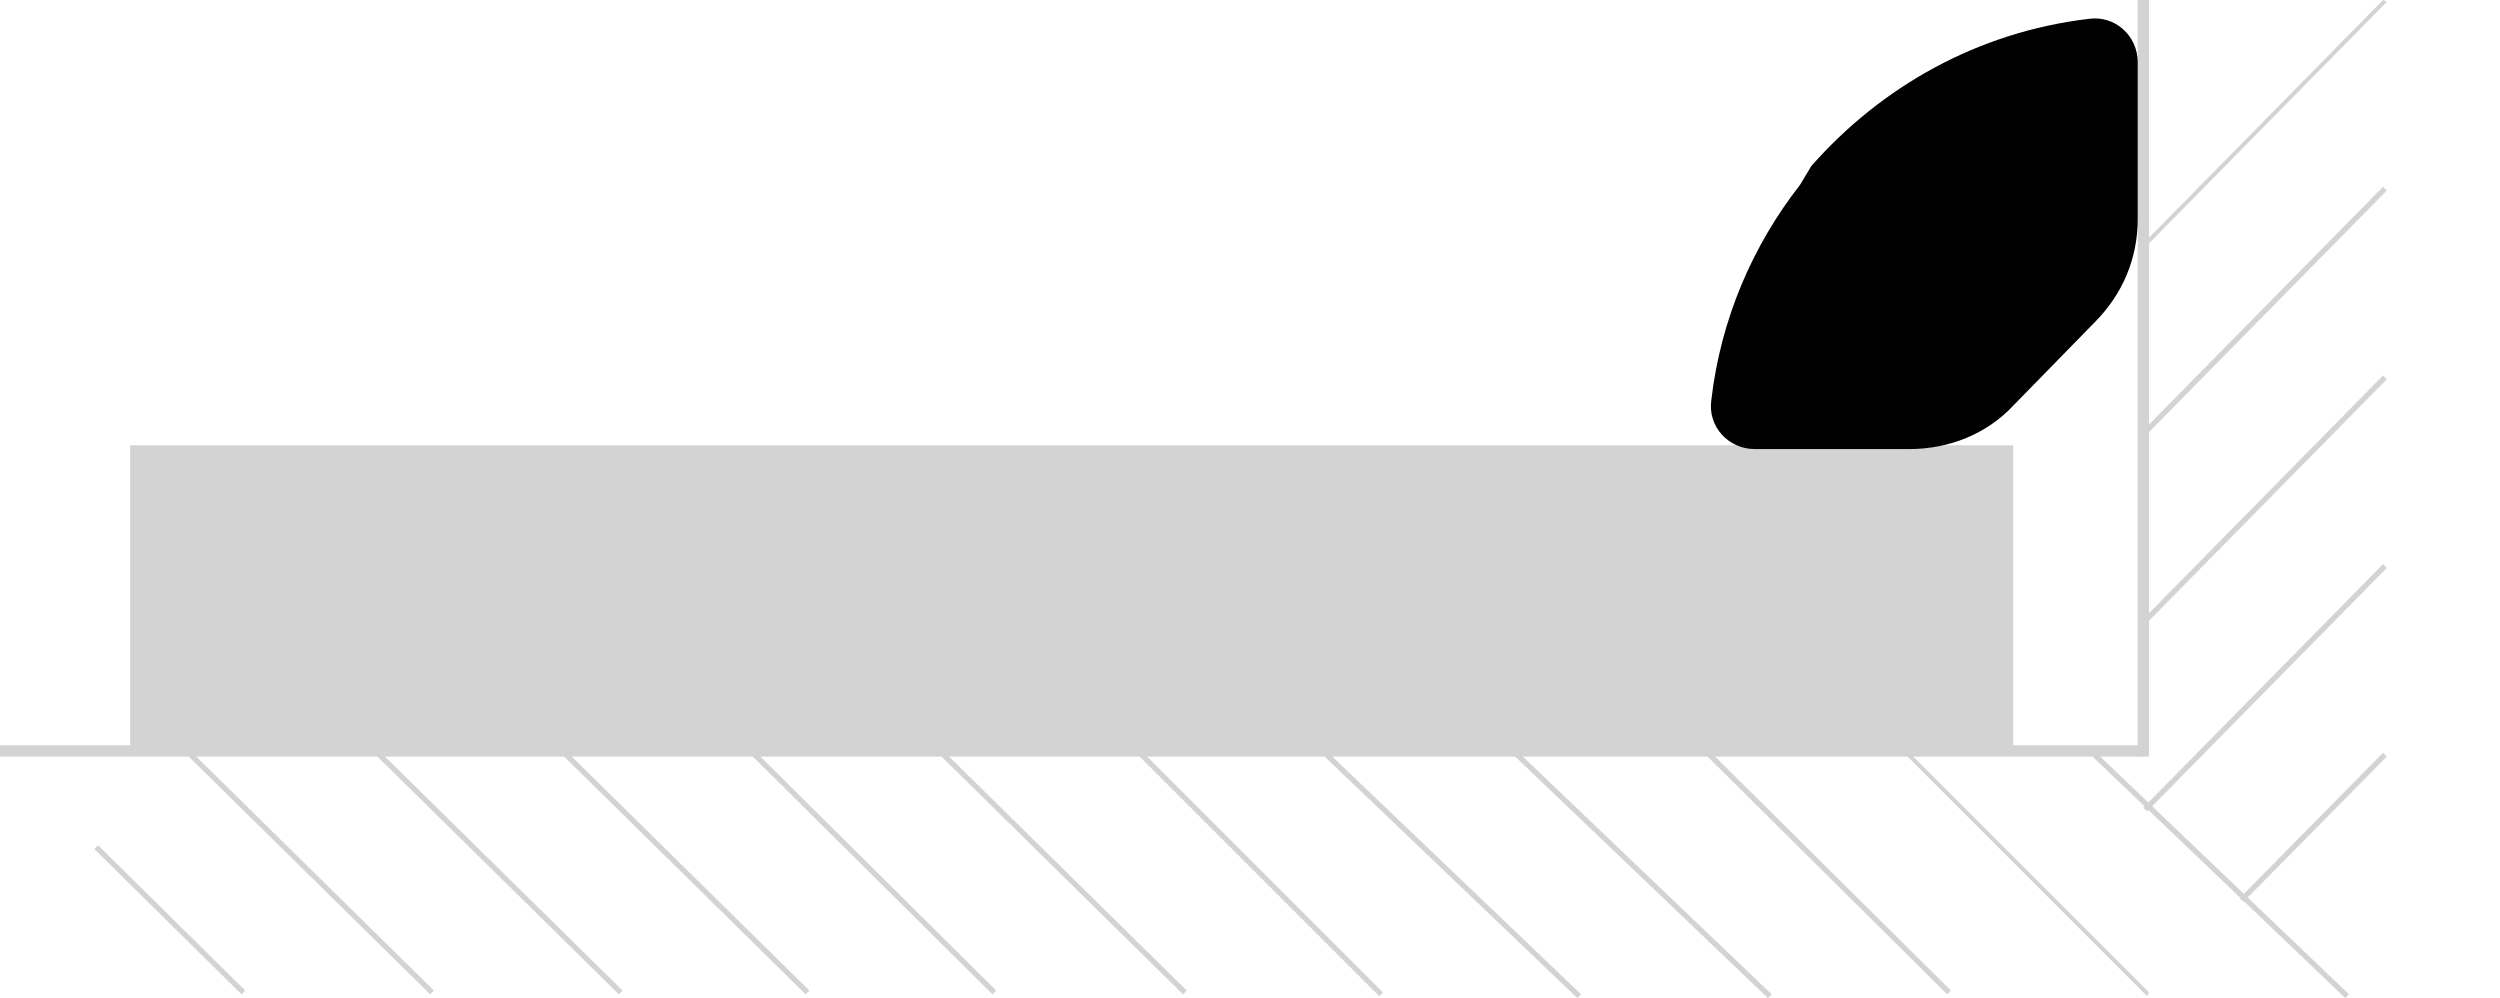
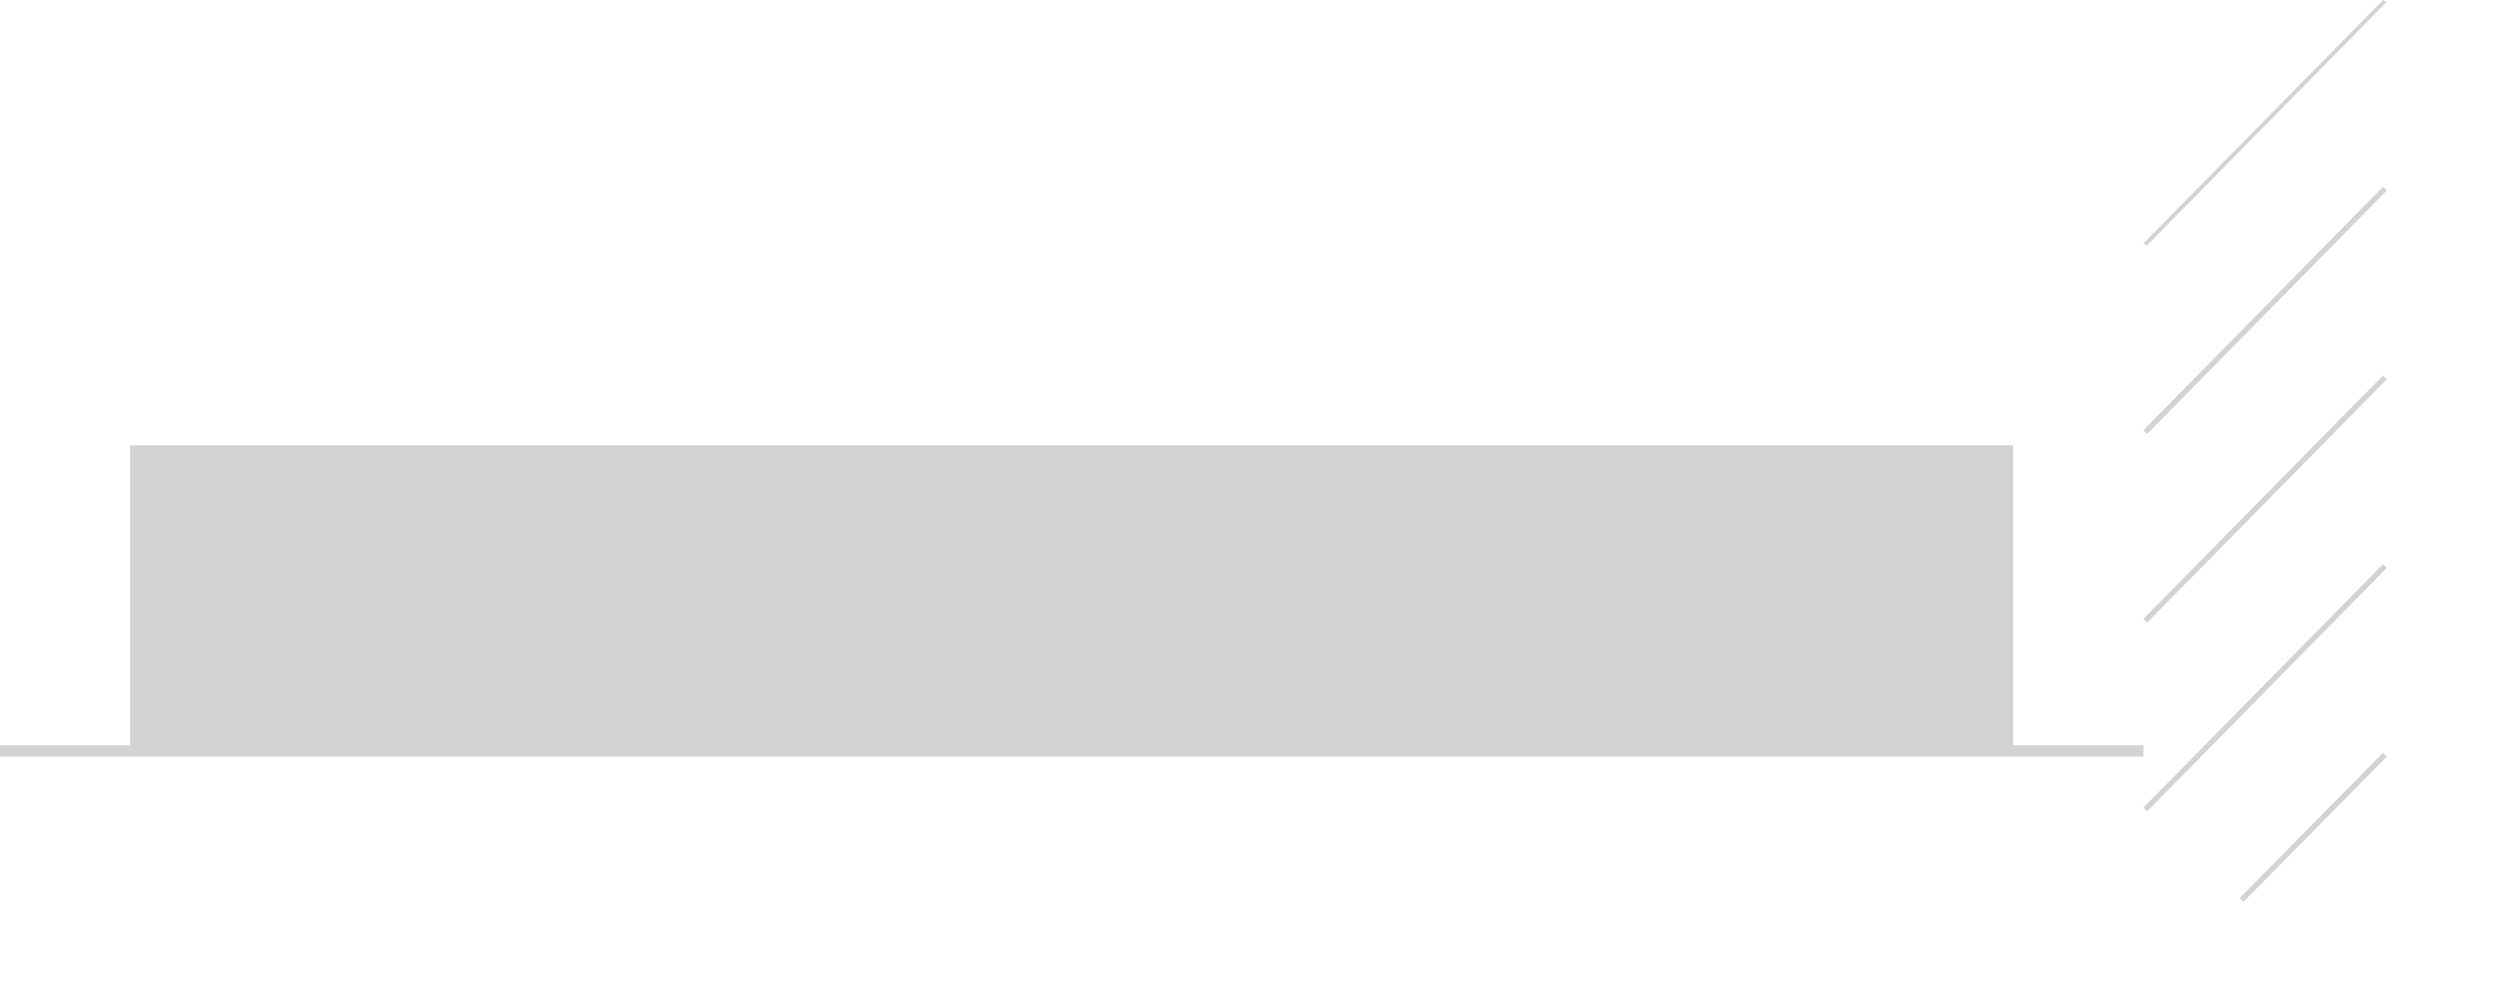
<svg xmlns="http://www.w3.org/2000/svg" version="1.1" id="Layer_2_00000005241405090745004920000016509077397768444330_" x="0px" y="0px" viewBox="0 0 132.5 52.9" style="enable-background:new 0 0 132.5 52.9;" xml:space="preserve">
  <style type="text/css">
	.st0{fill:#D3D3D3;}
	.st1{fill:#010101;}
	.st2{fill:none;}
</style>
-   <path class="st0" d="M5,45l7.8,7.7l0.2-0.2l-7.8-7.7 M9.9,40l12.9,12.7l0.2-0.2L10.1,39.8C10.1,39.8,9.9,40,9.9,40z M19.9,40  l12.9,12.7l0.2-0.2L20.1,39.8C20.1,39.8,19.9,40,19.9,40z M29.8,40l12.9,12.7l0.2-0.2L30,39.8L29.8,40z M90.4,40l12.8,12.7l0.2-0.2  L90.6,39.8L90.4,40z M113.9,52.6l-12.8-12.8L101,40l12.8,12.8L113.9,52.6L113.9,52.6z M110.8,40l13.5,12.9l0.2-0.2l-13.5-12.9  L110.8,40z M39.8,40l12.8,12.7l0.2-0.2L40,39.8L39.8,40z M49.8,40l12.9,12.7l0.2-0.2L50,39.8C50,39.8,49.8,40,49.8,40z M73.3,52.6  L60.5,39.8L60.3,40l12.8,12.8L73.3,52.6L73.3,52.6z M70.1,40l13.5,12.9l0.2-0.2L70.3,39.8C70.3,39.8,70.1,40,70.1,40z M93.9,52.7  L80.4,39.8L80.2,40l13.5,12.9L93.9,52.7z" />
  <rect y="39.5" class="st0" width="113.6" height="0.6" />
  <path class="st0" d="M118.9,47.8l7.6-7.7l-0.2-0.2l-7.6,7.7 M113.8,43l12.7-12.9l-0.2-0.2l-12.7,12.9L113.8,43L113.8,43z M113.8,33  l12.7-12.9l-0.2-0.2l-12.7,12.9L113.8,33L113.8,33z M113.8,23l12.7-12.9l-0.2-0.2l-12.7,12.9L113.8,23L113.8,23z M113.8,13  l12.7-12.9L126.3,0l-12.7,12.9L113.8,13L113.8,13z" />
-   <rect x="113.3" class="st0" width="0.6" height="40.1" />
  <polygon class="st0" points="106.7,39.8 6.9,39.8 6.9,23.6 106.7,23.6 106.7,26.6 106.7,28.4 106.7,29.4 " />
-   <path class="st1" d="M96,8.8c3.7-4.2,8.8-7.1,14.7-7.8c1.4-0.2,2.6,0.9,2.6,2.3v8.3c0,2.1-0.8,4-2.3,5.5l-4.3,4.4  c-1.4,1.5-3.4,2.3-5.5,2.3H93c-1.4,0-2.5-1.2-2.3-2.6c0.5-4.3,2.2-8.2,4.7-11.4" />
  <line class="st2" x1="112.6" y1="16.5" x2="111" y2="16.5" />
</svg>